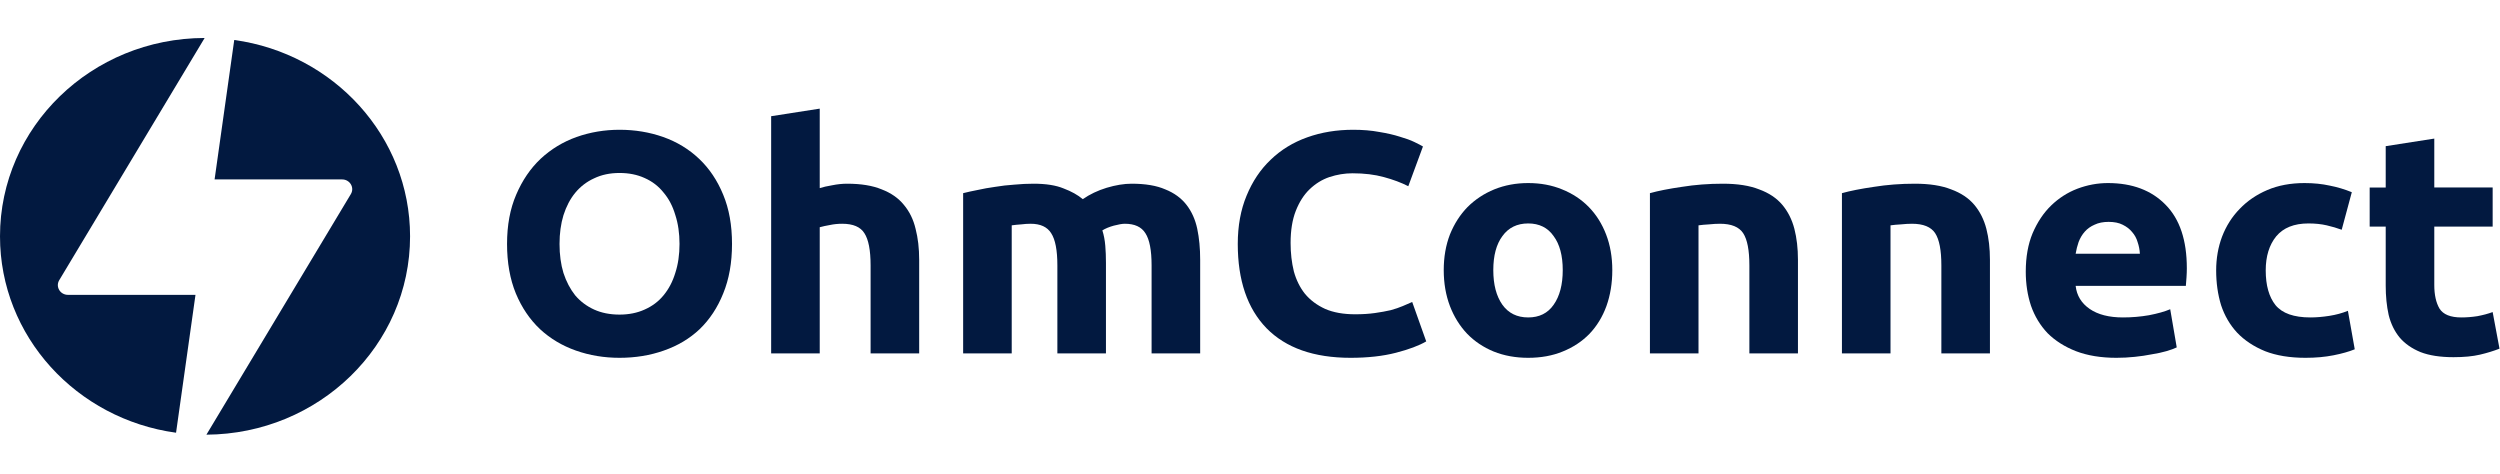
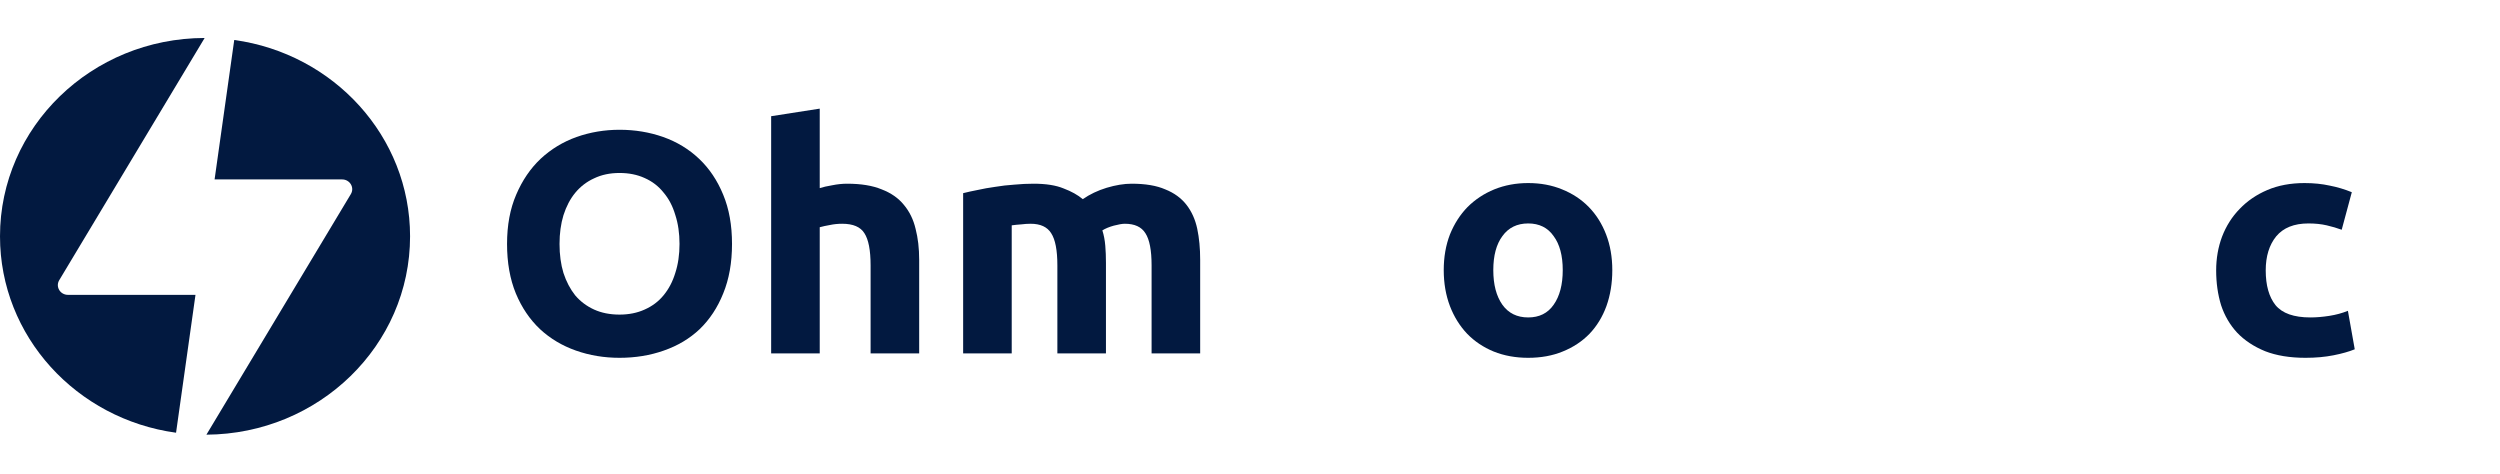
<svg xmlns="http://www.w3.org/2000/svg" width="95" height="18" viewBox="0 0 176 28" fill="none">
  <g clip-path="url(#clip0_88_1102)">
    <path d="M4.783 18.084H13.762L12.394 27.79C5.388 26.831 0 21.006 0 13.964C0 6.261 6.448 0.014 14.407 0L4.169 17.053C3.894 17.511 4.235 18.084 4.783 18.084Z" fill="#021940" />
    <path d="M16.491 0.141L15.107 9.958H24.086C24.634 9.958 24.975 10.532 24.7 10.99L14.531 27.928C22.459 27.878 28.869 21.645 28.869 13.964C28.869 6.927 23.489 1.106 16.491 0.141Z" fill="#021940" />
    <path d="M54.289 5.507V22.205H57.709V13.323C57.923 13.264 58.16 13.212 58.421 13.168C58.696 13.108 58.987 13.079 59.293 13.079C60.058 13.079 60.578 13.301 60.854 13.745C61.144 14.189 61.29 14.944 61.29 16.01V22.205H64.71V15.61C64.71 14.811 64.626 14.085 64.457 13.434C64.304 12.783 64.029 12.22 63.631 11.746C63.248 11.273 62.728 10.91 62.07 10.658C61.428 10.392 60.617 10.259 59.637 10.259C59.3 10.259 58.949 10.296 58.581 10.37C58.229 10.429 57.938 10.495 57.709 10.57V4.974L54.289 5.507Z" fill="#021940" />
    <path fill-rule="evenodd" clip-rule="evenodd" d="M50.914 17.986C51.327 16.98 51.534 15.817 51.534 14.5C51.534 13.182 51.327 12.028 50.914 11.036C50.501 10.029 49.935 9.185 49.215 8.505C48.496 7.824 47.654 7.313 46.691 6.972C45.726 6.632 44.701 6.462 43.615 6.462C42.559 6.462 41.549 6.632 40.585 6.972C39.636 7.313 38.794 7.824 38.06 8.505C37.341 9.185 36.767 10.029 36.338 11.036C35.91 12.028 35.696 13.182 35.696 14.5C35.696 15.817 35.903 16.98 36.316 17.986C36.729 18.978 37.295 19.814 38.014 20.495C38.733 21.161 39.575 21.665 40.539 22.005C41.503 22.346 42.528 22.516 43.615 22.516C44.732 22.516 45.772 22.346 46.736 22.005C47.716 21.665 48.557 21.161 49.261 20.495C49.965 19.814 50.516 18.978 50.914 17.986ZM39.667 16.543C39.483 15.936 39.391 15.255 39.391 14.5C39.391 13.76 39.483 13.086 39.667 12.479C39.866 11.857 40.141 11.332 40.493 10.903C40.86 10.459 41.304 10.118 41.825 9.881C42.345 9.63 42.941 9.504 43.615 9.504C44.273 9.504 44.862 9.622 45.382 9.859C45.918 10.096 46.361 10.436 46.713 10.88C47.081 11.31 47.356 11.835 47.54 12.457C47.739 13.064 47.838 13.745 47.838 14.5C47.838 15.255 47.739 15.936 47.54 16.543C47.356 17.15 47.081 17.675 46.713 18.119C46.361 18.549 45.918 18.882 45.382 19.119C44.862 19.355 44.273 19.474 43.615 19.474C42.941 19.474 42.345 19.355 41.825 19.119C41.304 18.882 40.86 18.549 40.493 18.119C40.141 17.675 39.866 17.15 39.667 16.543Z" fill="#021940" />
    <path d="M74.439 16.01C74.439 14.944 74.294 14.189 74.003 13.745C73.727 13.301 73.245 13.079 72.557 13.079C72.342 13.079 72.121 13.094 71.891 13.123C71.662 13.138 71.44 13.16 71.225 13.19V22.205H67.805V10.925C68.096 10.851 68.433 10.777 68.815 10.703C69.213 10.614 69.626 10.54 70.055 10.481C70.499 10.407 70.95 10.355 71.409 10.325C71.868 10.281 72.32 10.259 72.763 10.259C73.635 10.259 74.34 10.37 74.875 10.592C75.426 10.799 75.877 11.051 76.229 11.347C76.719 11.006 77.277 10.74 77.905 10.547C78.547 10.355 79.136 10.259 79.672 10.259C80.636 10.259 81.424 10.392 82.036 10.659C82.664 10.91 83.161 11.273 83.528 11.746C83.896 12.22 84.148 12.783 84.286 13.434C84.424 14.085 84.492 14.811 84.492 15.61V22.205H81.072V16.01C81.072 14.944 80.927 14.189 80.636 13.745C80.361 13.301 79.879 13.079 79.19 13.079C79.006 13.079 78.746 13.123 78.41 13.212C78.088 13.301 77.821 13.412 77.606 13.545C77.714 13.886 77.782 14.248 77.813 14.633C77.844 15.003 77.859 15.403 77.859 15.832V22.205H74.439V16.01Z" fill="#021940" />
-     <path d="M89.159 20.429C90.521 21.82 92.495 22.516 95.081 22.516C96.29 22.516 97.353 22.398 98.272 22.161C99.189 21.924 99.901 21.657 100.406 21.361L99.419 18.586C99.22 18.674 98.998 18.771 98.753 18.874C98.509 18.978 98.226 19.074 97.904 19.163C97.583 19.237 97.216 19.304 96.802 19.363C96.389 19.422 95.922 19.452 95.402 19.452C94.576 19.452 93.872 19.326 93.291 19.074C92.709 18.808 92.235 18.452 91.867 18.008C91.515 17.564 91.255 17.039 91.087 16.432C90.934 15.81 90.858 15.144 90.858 14.433C90.858 13.545 90.98 12.79 91.225 12.168C91.469 11.547 91.791 11.043 92.189 10.658C92.602 10.259 93.069 9.97 93.589 9.792C94.124 9.615 94.668 9.526 95.219 9.526C96.045 9.526 96.78 9.615 97.422 9.792C98.08 9.97 98.654 10.185 99.144 10.436L100.176 7.639C100.054 7.565 99.855 7.461 99.58 7.328C99.304 7.194 98.96 7.069 98.547 6.95C98.134 6.817 97.652 6.706 97.101 6.617C96.55 6.513 95.938 6.462 95.265 6.462C94.102 6.462 93.023 6.639 92.028 6.995C91.034 7.35 90.177 7.875 89.457 8.571C88.738 9.252 88.172 10.096 87.759 11.102C87.346 12.094 87.139 13.227 87.139 14.5C87.139 17.061 87.812 19.037 89.159 20.429Z" fill="#021940" />
    <path fill-rule="evenodd" clip-rule="evenodd" d="M113.506 16.343C113.506 17.261 113.368 18.105 113.093 18.874C112.817 19.629 112.42 20.281 111.899 20.828C111.379 21.361 110.751 21.776 110.017 22.072C109.298 22.368 108.487 22.516 107.584 22.516C106.696 22.516 105.885 22.368 105.151 22.072C104.432 21.776 103.812 21.361 103.292 20.828C102.771 20.281 102.366 19.629 102.075 18.874C101.784 18.105 101.639 17.261 101.639 16.343C101.639 15.425 101.784 14.589 102.075 13.834C102.381 13.079 102.794 12.435 103.315 11.902C103.85 11.369 104.478 10.954 105.197 10.659C105.931 10.362 106.727 10.214 107.584 10.214C108.456 10.214 109.252 10.362 109.971 10.659C110.705 10.954 111.333 11.369 111.853 11.902C112.374 12.435 112.779 13.079 113.07 13.834C113.36 14.589 113.506 15.425 113.506 16.343ZM110.017 16.343C110.017 15.322 109.803 14.522 109.374 13.945C108.961 13.353 108.364 13.057 107.584 13.057C106.804 13.057 106.199 13.353 105.771 13.945C105.342 14.522 105.128 15.322 105.128 16.343C105.128 17.364 105.342 18.179 105.771 18.785C106.199 19.378 106.804 19.674 107.584 19.674C108.364 19.674 108.961 19.378 109.374 18.785C109.803 18.179 110.017 17.364 110.017 16.343Z" fill="#021940" />
-     <path d="M118.405 10.481C117.486 10.614 116.736 10.762 116.155 10.925V22.205H119.575V13.19C119.789 13.16 120.034 13.138 120.31 13.123C120.585 13.094 120.845 13.079 121.09 13.079C121.886 13.079 122.429 13.301 122.72 13.745C123.011 14.189 123.156 14.944 123.156 16.01V22.205H126.576V15.61C126.576 14.811 126.492 14.085 126.324 13.434C126.155 12.783 125.872 12.22 125.474 11.746C125.076 11.273 124.533 10.91 123.845 10.659C123.171 10.392 122.322 10.259 121.297 10.259C120.287 10.259 119.323 10.333 118.405 10.481Z" fill="#021940" />
-     <path d="M129.672 10.925C130.253 10.762 131.003 10.614 131.921 10.481C132.839 10.333 133.803 10.259 134.813 10.259C135.838 10.259 136.688 10.392 137.361 10.659C138.049 10.91 138.593 11.273 138.991 11.746C139.388 12.22 139.671 12.783 139.84 13.434C140.008 14.085 140.092 14.811 140.092 15.61V22.205H136.672V16.01C136.672 14.944 136.527 14.189 136.236 13.745C135.945 13.301 135.402 13.079 134.607 13.079C134.362 13.079 134.101 13.094 133.826 13.123C133.551 13.138 133.306 13.16 133.092 13.19V22.205H129.672V10.925Z" fill="#021940" />
-     <path fill-rule="evenodd" clip-rule="evenodd" d="M143.096 13.745C142.775 14.515 142.614 15.418 142.614 16.454C142.614 17.313 142.737 18.112 142.982 18.852C143.241 19.592 143.632 20.236 144.152 20.784C144.688 21.317 145.353 21.739 146.149 22.05C146.96 22.36 147.909 22.516 148.995 22.516C149.424 22.516 149.852 22.494 150.281 22.449C150.709 22.405 151.107 22.346 151.474 22.272C151.857 22.212 152.201 22.139 152.507 22.05C152.813 21.961 153.058 21.872 153.242 21.783L152.783 19.096C152.4 19.259 151.903 19.4 151.29 19.518C150.694 19.622 150.082 19.674 149.454 19.674C148.475 19.674 147.694 19.474 147.113 19.074C146.532 18.674 146.202 18.134 146.126 17.453H153.884C153.9 17.276 153.915 17.076 153.93 16.854C153.946 16.617 153.953 16.402 153.953 16.21C153.953 14.241 153.456 12.753 152.461 11.746C151.466 10.725 150.112 10.214 148.398 10.214C147.664 10.214 146.945 10.348 146.241 10.614C145.552 10.88 144.94 11.273 144.404 11.791C143.869 12.309 143.433 12.96 143.096 13.745ZM150.487 14.367C150.579 14.633 150.633 14.907 150.648 15.188H146.126C146.172 14.907 146.241 14.633 146.333 14.367C146.44 14.085 146.585 13.841 146.769 13.634C146.952 13.427 147.182 13.264 147.457 13.145C147.733 13.012 148.062 12.946 148.444 12.946C148.842 12.946 149.171 13.012 149.431 13.145C149.707 13.279 149.929 13.449 150.097 13.656C150.281 13.863 150.411 14.1 150.487 14.367Z" fill="#021940" />
    <path d="M156.018 16.365C156.018 15.521 156.156 14.729 156.432 13.989C156.722 13.234 157.136 12.583 157.671 12.035C158.207 11.473 158.857 11.029 159.622 10.703C160.387 10.377 161.26 10.214 162.239 10.214C162.882 10.214 163.471 10.274 164.006 10.392C164.542 10.496 165.062 10.651 165.567 10.858L164.856 13.501C164.534 13.382 164.182 13.279 163.8 13.19C163.417 13.101 162.989 13.057 162.514 13.057C161.504 13.057 160.747 13.36 160.242 13.967C159.752 14.574 159.507 15.373 159.507 16.365C159.507 17.416 159.737 18.23 160.196 18.808C160.67 19.385 161.489 19.674 162.652 19.674C163.065 19.674 163.509 19.637 163.983 19.563C164.458 19.489 164.894 19.37 165.292 19.207L165.774 21.916C165.376 22.079 164.879 22.22 164.282 22.338C163.685 22.457 163.027 22.516 162.308 22.516C161.206 22.516 160.257 22.36 159.462 22.05C158.666 21.724 158.008 21.287 157.488 20.74C156.983 20.192 156.608 19.548 156.363 18.808C156.133 18.053 156.018 17.239 156.018 16.365Z" fill="#021940" />
-     <path d="M171.374 7.083L167.954 7.616V10.53H166.825V13.277H167.954V17.431C167.954 18.186 168.023 18.874 168.161 19.496C168.314 20.118 168.574 20.651 168.941 21.095C169.308 21.524 169.798 21.865 170.41 22.116C171.022 22.353 171.795 22.472 172.728 22.472C173.463 22.472 174.083 22.412 174.588 22.294C175.093 22.175 175.552 22.035 175.965 21.872L175.483 19.296C175.161 19.415 174.802 19.511 174.404 19.585C174.022 19.644 173.647 19.674 173.279 19.674C172.514 19.674 172.002 19.466 171.741 19.052C171.497 18.637 171.374 18.082 171.374 17.387V13.279H175.483V10.525H171.374V7.083Z" fill="#021940" />
  </g>
  <defs>
    <clipPath id="clip0_88_1102">
      <rect width="176" height="28" fill="white" />
    </clipPath>
  </defs>
</svg>